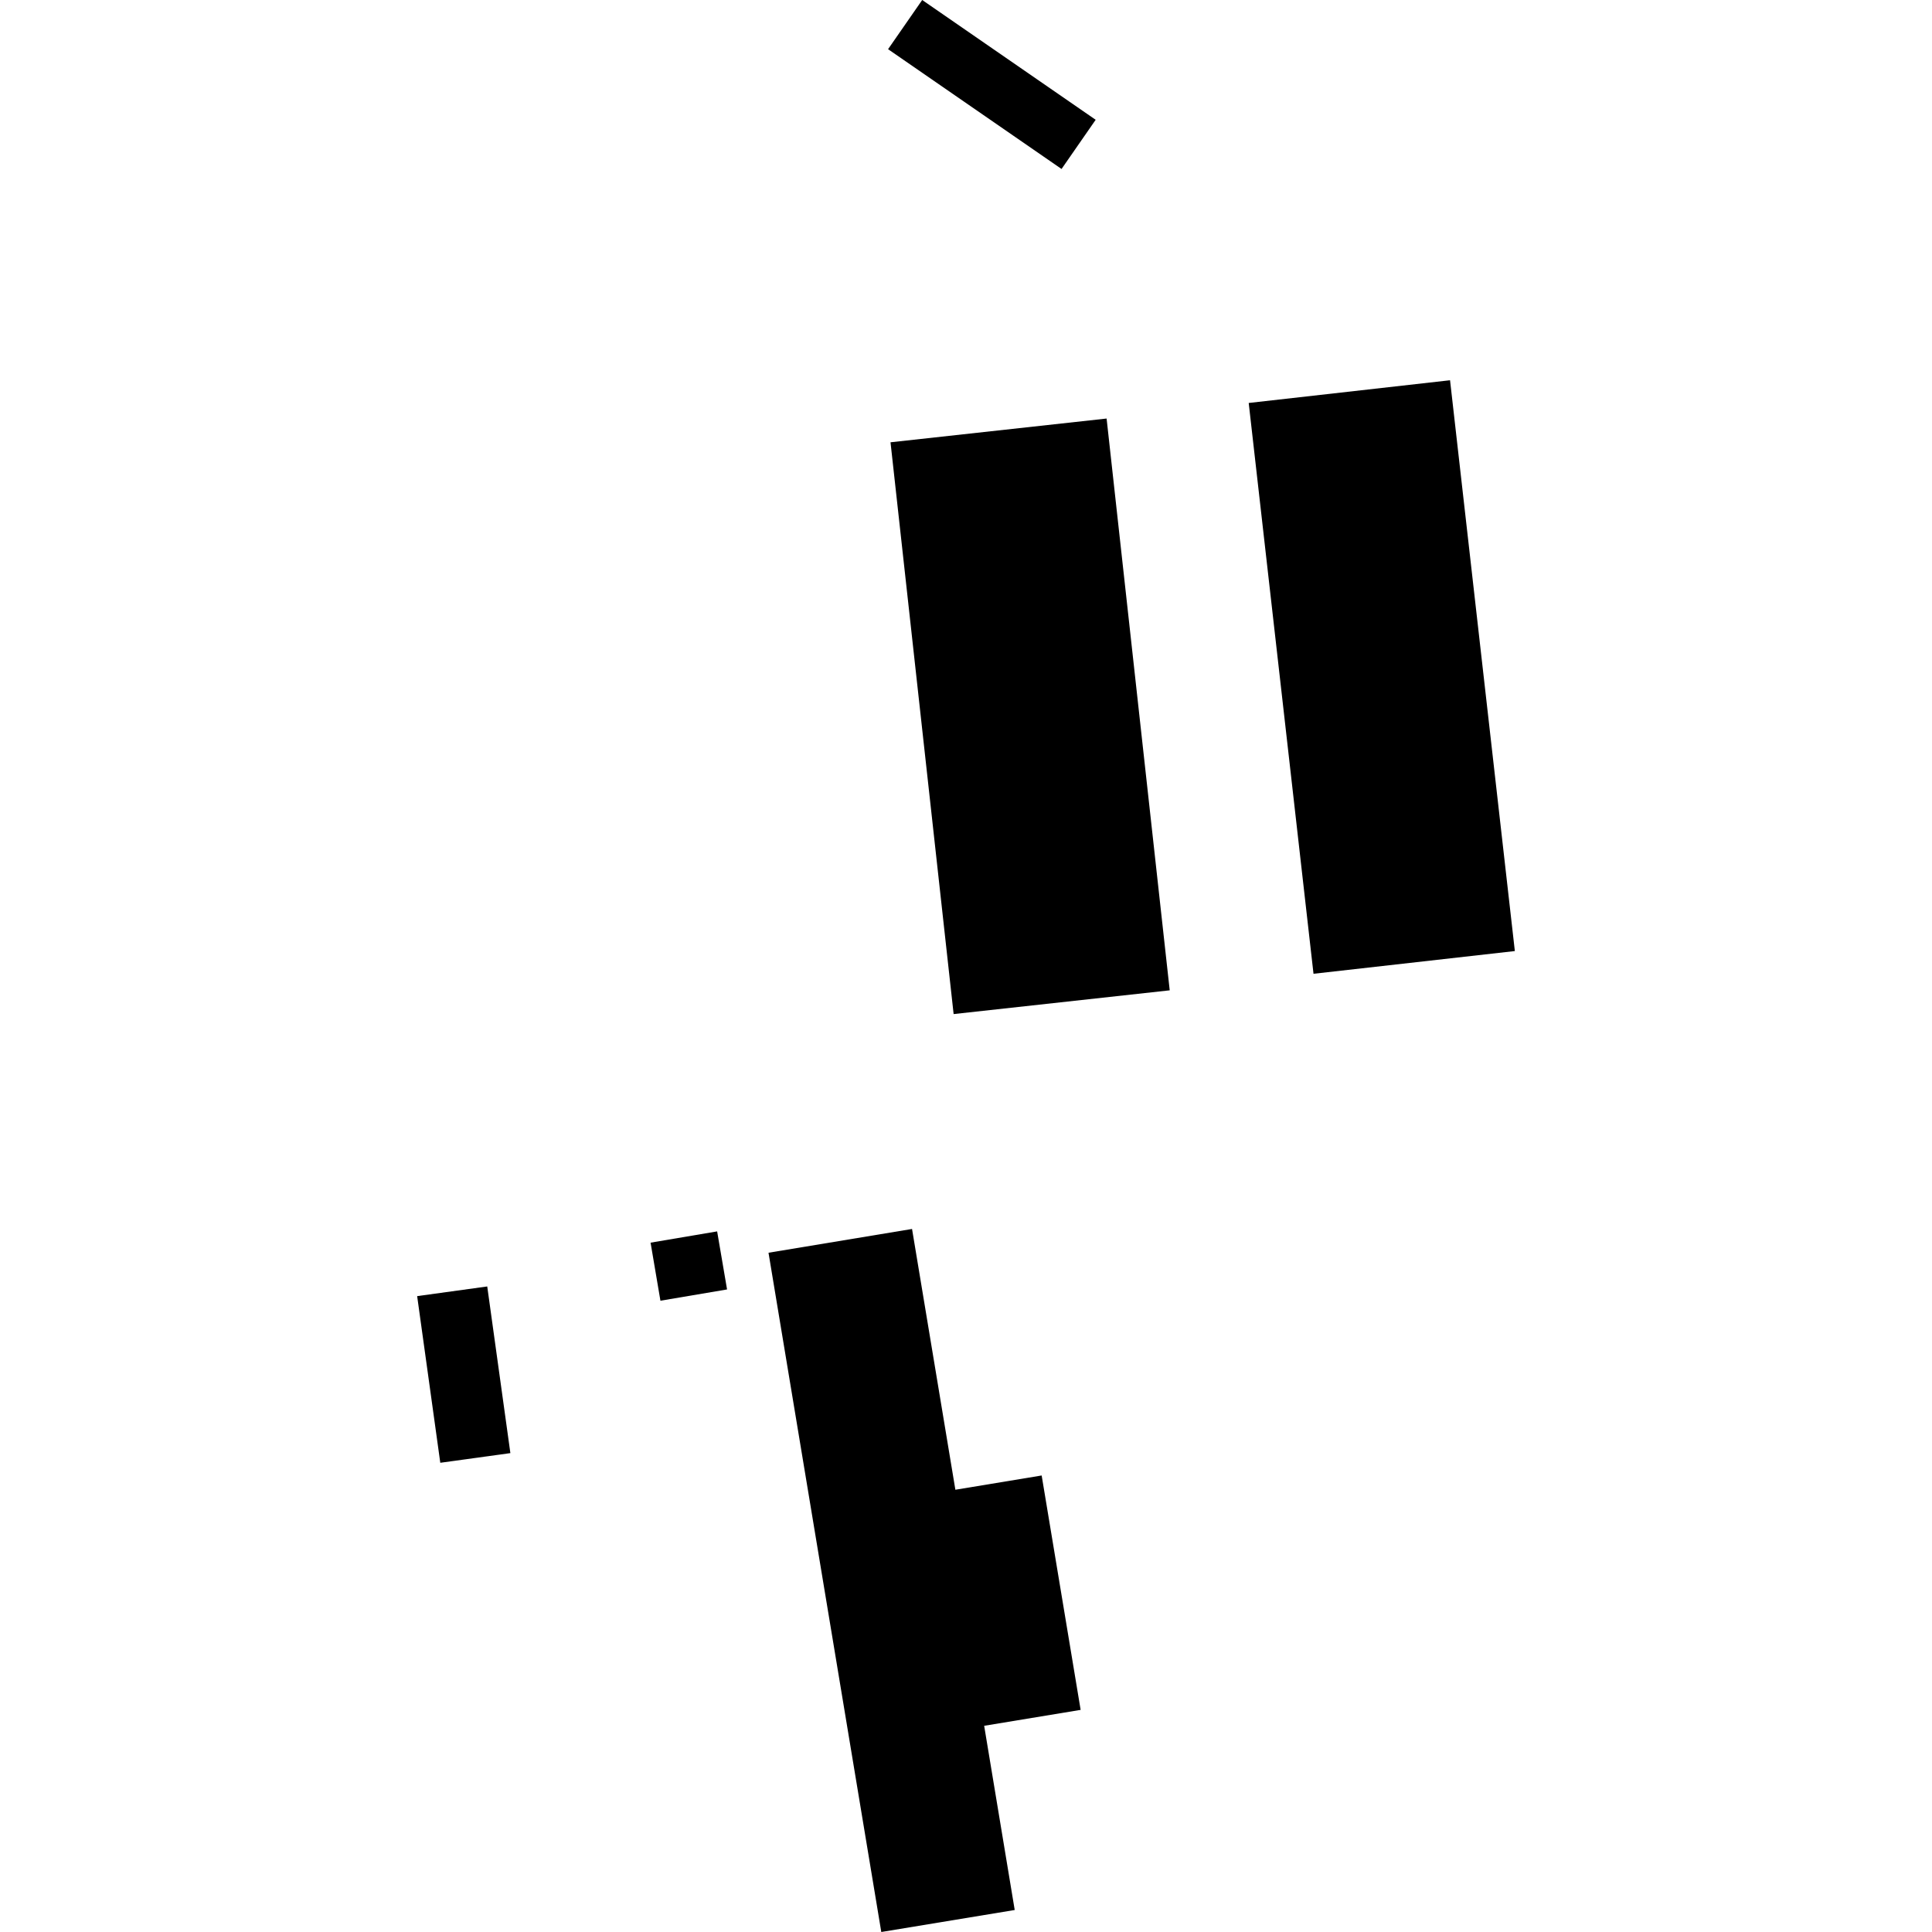
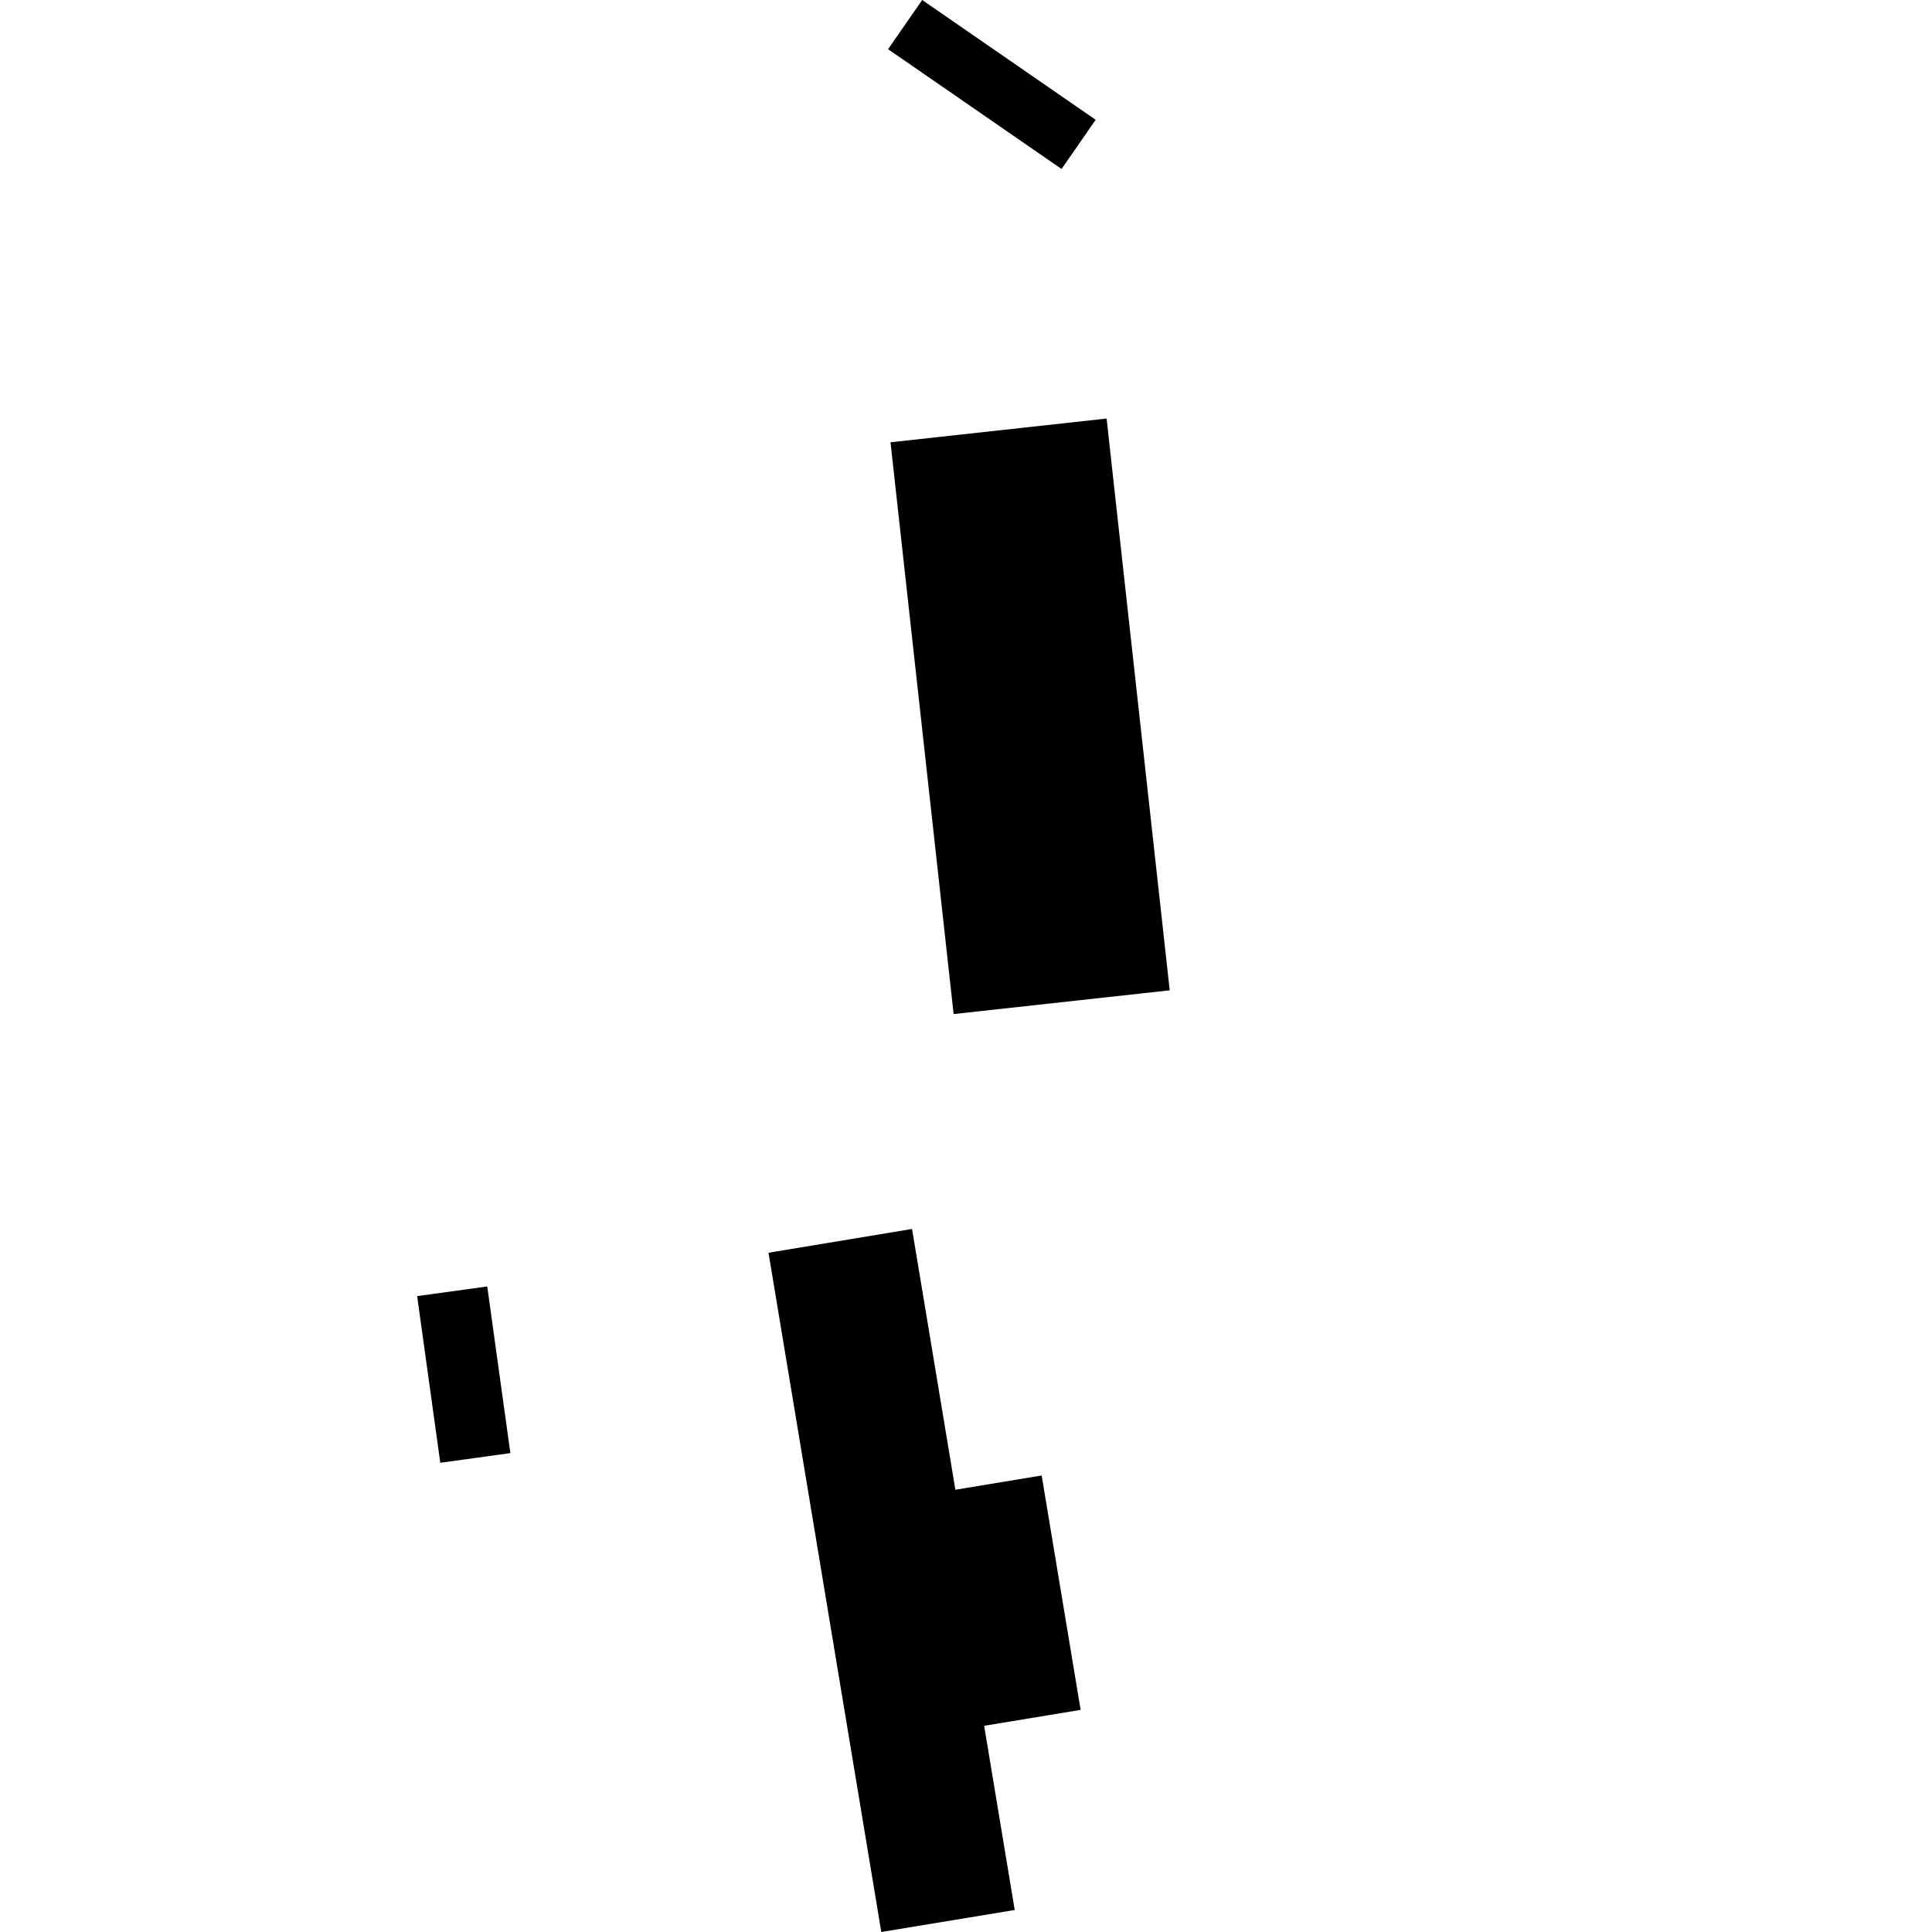
<svg xmlns="http://www.w3.org/2000/svg" height="288pt" version="1.1" viewBox="0 0 288 288" width="288pt">
  <defs>
    <style type="text/css">
*{stroke-linecap:butt;stroke-linejoin:round;}
  </style>
  </defs>
  <g id="figure_1">
    <g id="patch_1">
-       <path d="M 0 288  L 288 288  L 288 0  L 0 0  z " style="fill:none;opacity:0;" />
-     </g>
+       </g>
    <g id="axes_1">
      <g id="PatchCollection_1">
        <path clip-path="url(#p676ff22d7e)" d="M 114.56 186.744  L 131.372 288  L 151.262 284.72  L 146.708 257.262  L 161.089 254.889  L 155.279 219.948  L 142.417 222.074  L 135.957 183.2  L 114.56 186.744  " />
        <path clip-path="url(#p676ff22d7e)" d="M 62.184 193.211  L 65.633 218.054  L 76.081 216.613  L 72.632 191.77  L 62.184 193.211  " />
        <path clip-path="url(#p676ff22d7e)" d="M 132.747 65.931  L 142.155 151.166  L 174.368 147.626  L 164.959 62.391  L 132.747 65.931  " />
-         <path clip-path="url(#p676ff22d7e)" d="M 186.142 60.07  L 195.802 145.159  L 225.816 141.772  L 216.156 56.683  L 186.142 60.07  " />
-         <path clip-path="url(#p676ff22d7e)" d="M 96.98 185.242  L 98.449 193.896  L 108.382 192.216  L 106.903 183.562  L 96.98 185.242  " />
        <path clip-path="url(#p676ff22d7e)" d="M 132.384 7.332  L 158.243 25.189  L 163.33 17.857  L 137.471 0  L 132.384 7.332  " />
      </g>
    </g>
  </g>
  <defs>
    <clipPath id="p676ff22d7e">
      <rect height="288" width="163.633" x="62.184" y="0" />
    </clipPath>
  </defs>
</svg>